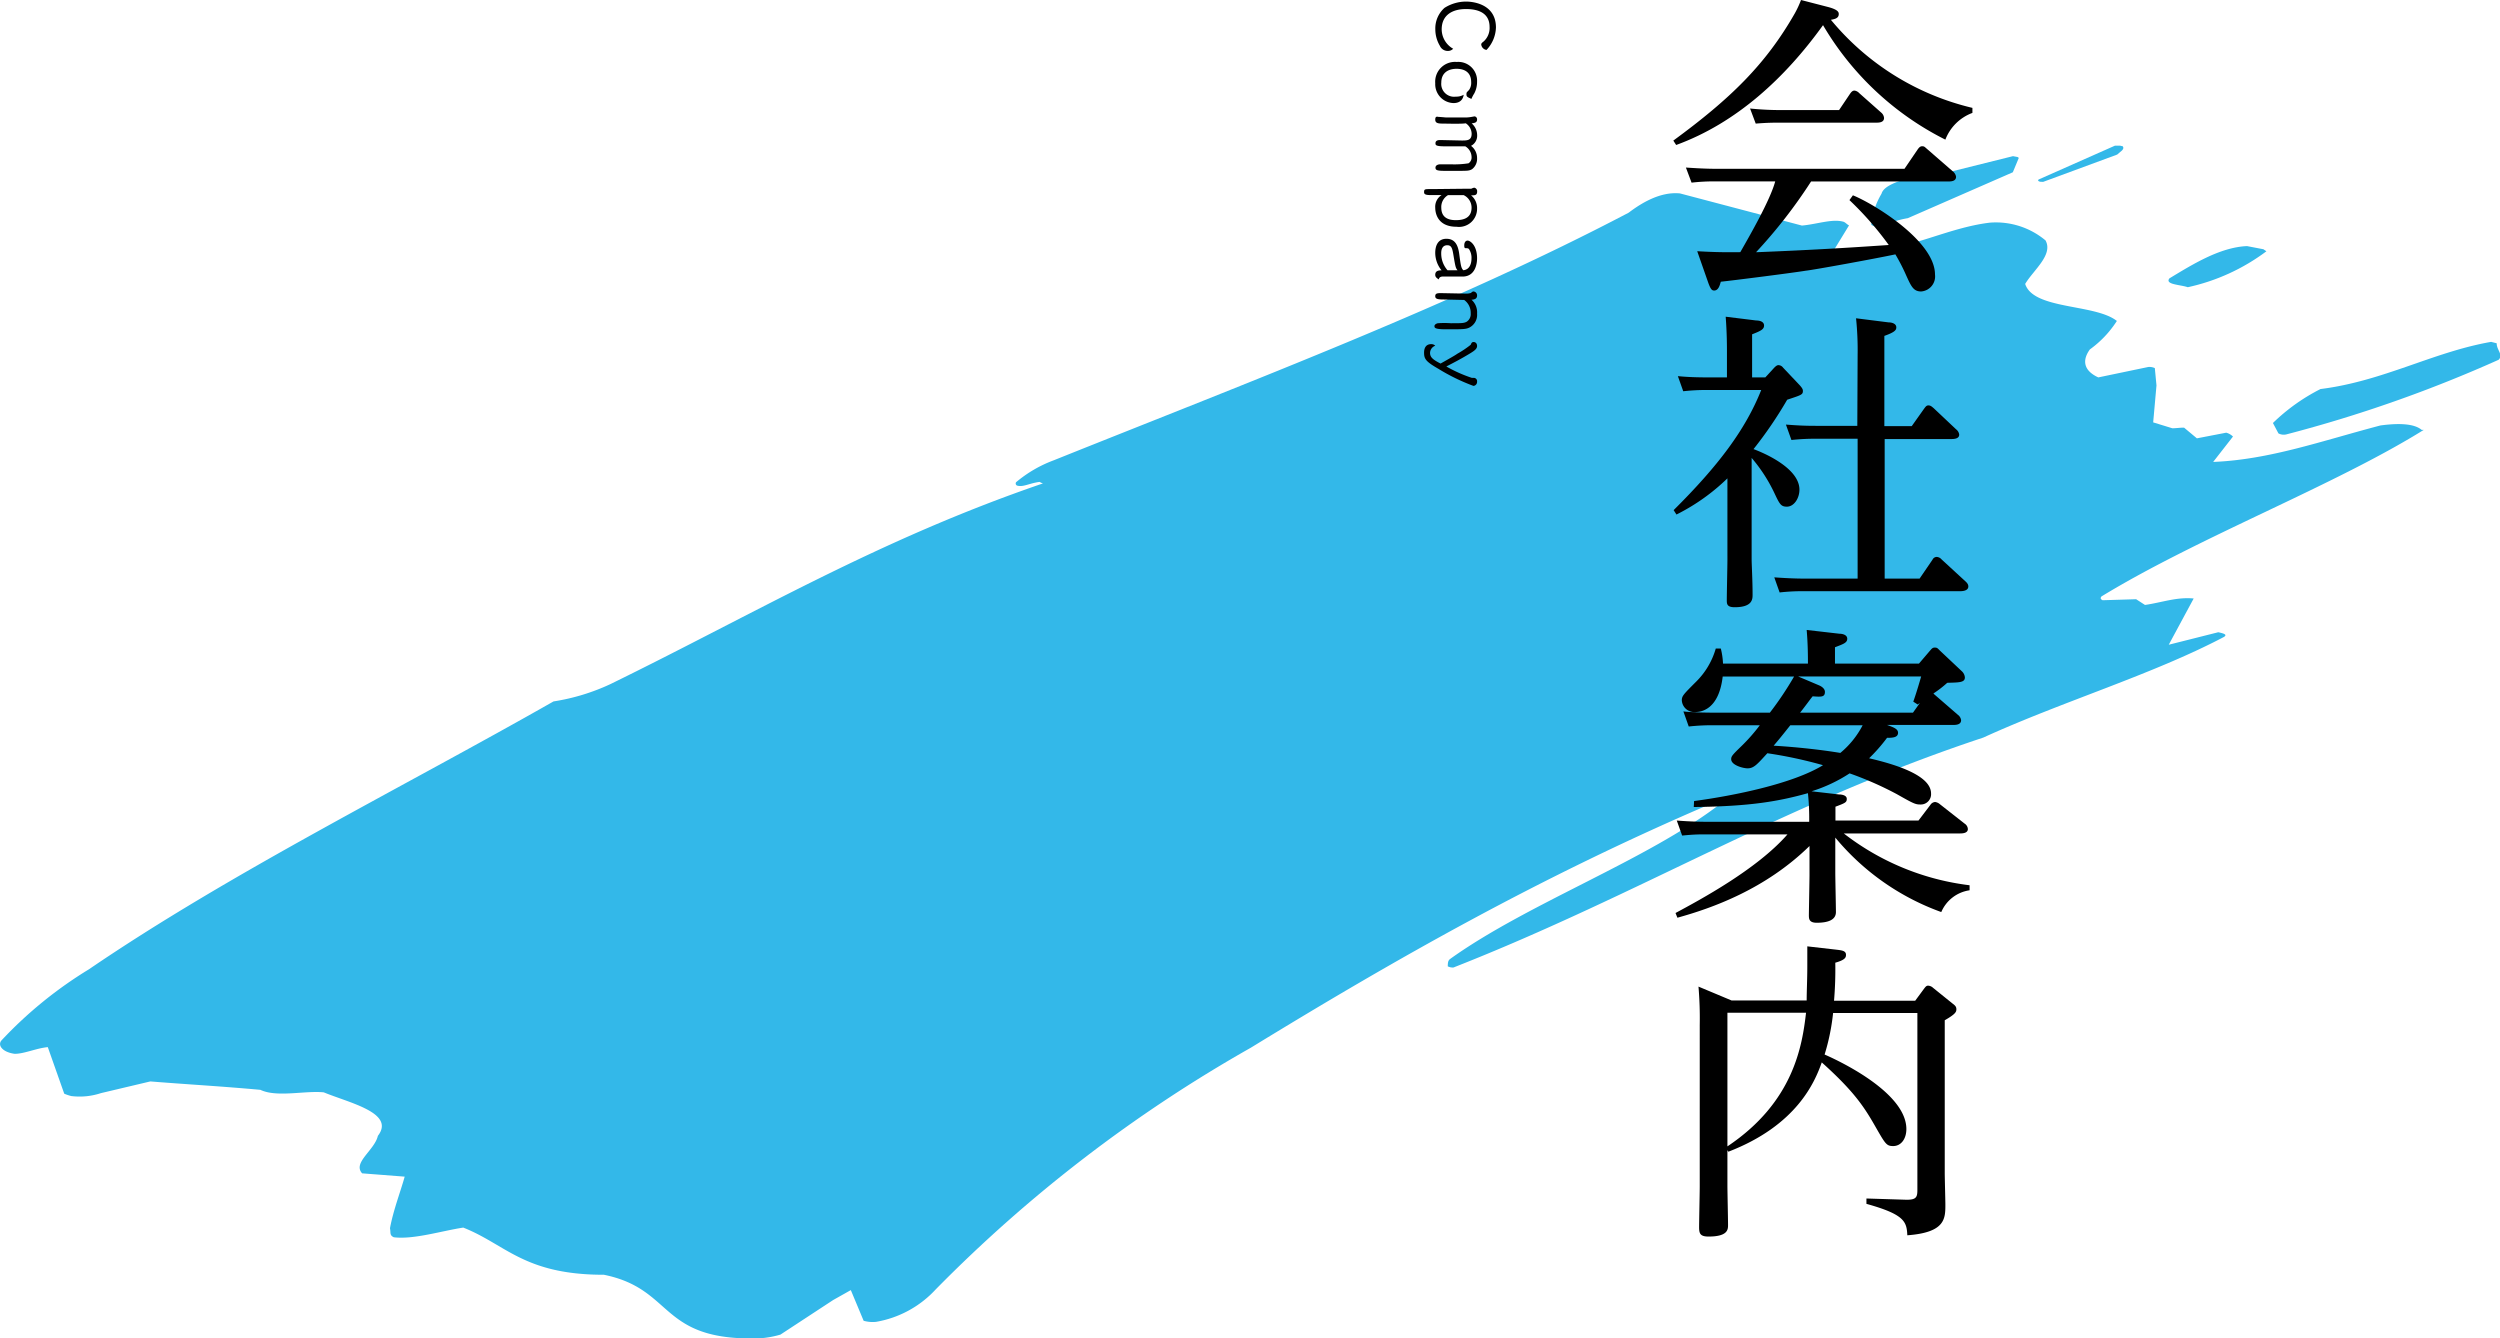
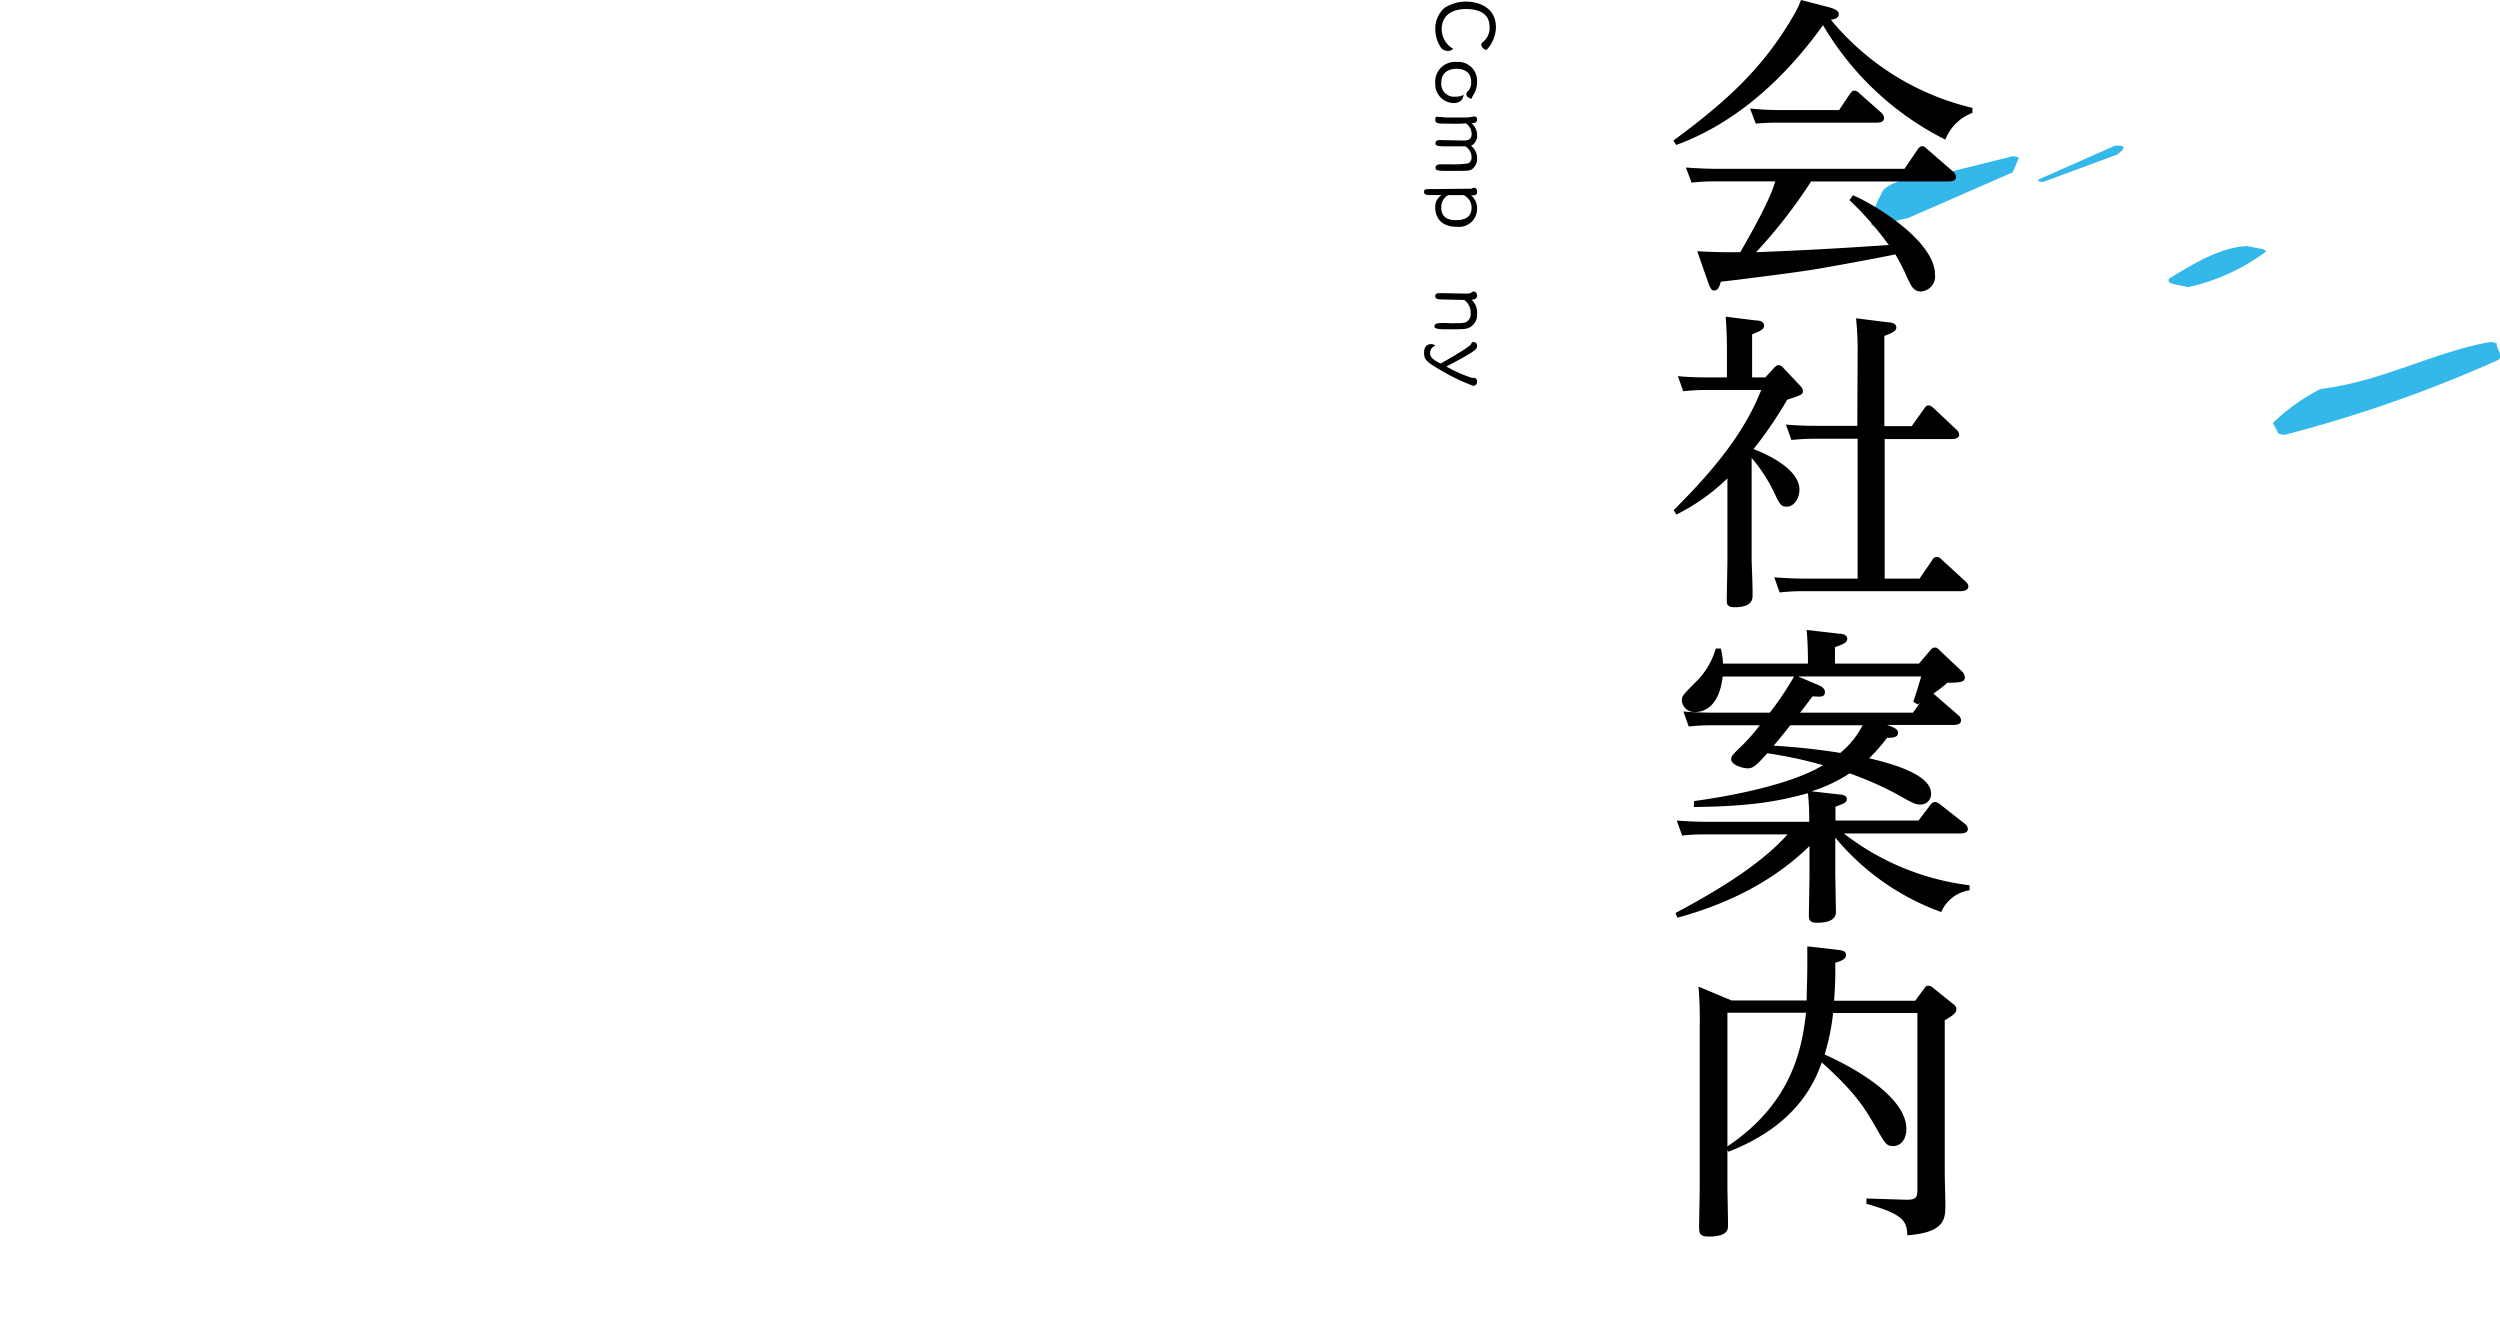
<svg xmlns="http://www.w3.org/2000/svg" viewBox="0 0 317.96 170.21">
  <defs>
    <style>.cls-1{opacity:0.8;}.cls-2{fill:#00a6e4;}</style>
  </defs>
  <title>Asset 1</title>
  <g id="Layer_2" data-name="Layer 2">
    <g id="メイン_" data-name="メイン１">
      <g class="cls-1">
        <path class="cls-2" d="M316.83,43.48c-7.38,1.29-13.71,5-21.7,6a24.53,24.53,0,0,0-6.05,4.32l.7,1.32a1.44,1.44,0,0,0,1,.13,171.64,171.64,0,0,0,27-9.49c.65-.63-.26-1.25-.24-2.1Z" />
        <path class="cls-2" d="M259.86,23.13l9.41-3.47c.35-.35,1-.65.72-1.05l-.33-.08-.68,0-9.7,4.3C259.08,23,259.36,23.16,259.86,23.13Z" />
        <path class="cls-2" d="M278.25,36.53a25.86,25.86,0,0,0,10-4.57l-.38-.26-2.08-.4c-3.52.14-7.15,2.47-9.87,4.1C275.29,36.2,277.33,36.2,278.25,36.53Z" />
        <path class="cls-2" d="M239.37,28.8a11.63,11.63,0,0,1,3.27-1.05L256,21.91l.76-1.83-.15-.11-.59-.11-9.44,2.35-2.09-.07c-2.13.64-4.86,1.25-5.19,2.5A9.35,9.35,0,0,0,238,28.59,1.69,1.69,0,0,0,239.37,28.8Z" />
-         <path class="cls-2" d="M267.27,75.86c12.43-7.58,29.6-14.09,41-21.19l-.28,0c-1-.84-3.05-.85-5.23-.56-7.61,2-14.12,4.35-21.28,4.64L284,55.52a2,2,0,0,0-.86-.49l-3.73.72-1.63-1.36c-.6,0-.87.07-1.49.08l-2.44-.75.42-4.7-.21-2.2a1.55,1.55,0,0,0-.86-.14L266.87,48c-1.81-.83-2.12-2.11-1.07-3.56a13.31,13.31,0,0,0,3.43-3.62c-2.77-2.2-10.61-1.41-11.66-4.71,1.05-1.76,3.59-3.7,2.59-5.53a9.83,9.83,0,0,0-7.1-2.26c-5.3.64-10.07,3.39-14.66,3.36l-6,1.51,2.77-4.53c-.19-.05-.46-.37-.69-.45-1.42-.42-3.34.3-5.3.48L213.67,24.6c-2.55-.26-5,1.29-6.53,2.45C185,38.68,159.57,48.3,134,58.55a16.17,16.17,0,0,0-4.77,2.78.29.29,0,0,0,.13.43c.76.23,1.55-.3,2.86-.47a1.68,1.68,0,0,0,.43.19c-21,7.19-36.64,16.54-55,25.52a26.77,26.77,0,0,1-7.25,2.21C51,100.25,29.32,111,11.31,123.28a52.84,52.84,0,0,0-11.08,9c-.59.59,0,1.53,1.64,1.75,1.23,0,2.8-.73,4.21-.85l2.09,5.92a5.79,5.79,0,0,0,.89.3,8.61,8.61,0,0,0,3.77-.37l6.29-1.49c4.42.36,9,.61,14,1.07,2.1,1,5.69.07,8.06.32,3.26,1.35,9.14,2.61,6.88,5.53-.42,1.84-3.25,3.42-2,4.77l5.41.42c-.53,1.91-1.45,4.28-1.87,6.56.12.59-.08.88.48,1.15,2.52.31,6.09-.81,8.84-1.23,5.44,2.15,7.72,6,17.89,6,9,1.83,6.92,8.42,19.66,8.09a12,12,0,0,0,2.79-.48l6.71-4.4,2.24-1.26,1.63,3.9a4.19,4.19,0,0,0,1.57.14A13.39,13.39,0,0,0,119,164a181.8,181.8,0,0,1,40.09-30.75c18.42-11.28,36.76-21.72,58.68-31.09.54-.23,1.1-.3,1.13,0-9.3,7.2-24.65,12.75-34.5,19.83-.28.24-.25.59-.27.91a1.35,1.35,0,0,0,.73.15c23.79-9.35,42.06-20.85,67.38-29.24,10.07-4.6,21.49-8,30.61-12.8.48-.31-.05-.45-.72-.6L275.83,82,279,76.12c-2.17-.21-4,.5-6.19.82l-1.13-.73-4.26.13C267.18,76.22,267.09,76.09,267.27,75.86Z" />
      </g>
      <path d="M250.86,14.36a5.86,5.86,0,0,0-3.44,3.4A37.6,37.6,0,0,1,231.86,3.2c-4.8,6.68-11,12.44-18.68,15.24l-.36-.56c7.32-5.36,11.76-9.72,15.44-16.16a12.65,12.65,0,0,0,.8-1.72l3.4.88c1.4.36,1.4.72,1.4.92,0,.56-.6.64-1,.72a33.28,33.28,0,0,0,18,11.2Zm-15.2,10.48c2.68,1.08,10.44,5.83,10.44,10.07a1.92,1.92,0,0,1-1.76,2.16c-1,0-1.28-.68-1.92-2.08a24.34,24.34,0,0,0-1.36-2.64c-2.2.48-10.52,2-11.4,2.08-1.72.28-9.24,1.24-10.8,1.4-.12.4-.28,1.12-.84,1.12-.28,0-.44-.12-.76-1l-1.4-4c1.4.08,3,.16,5.48.12,1.28-2.24,3.8-6.63,4.44-9h-7.64a24.66,24.66,0,0,0-3,.16l-.72-1.92c1.24.08,2.44.16,4,.16h23.8L243.9,19c.12-.16.28-.4.56-.4s.32.08.6.32l3.36,2.92a1.08,1.08,0,0,1,.36.64c0,.6-.68.6-1,.6H230.34a63.81,63.81,0,0,1-7,9c8-.32,12.72-.64,16.88-.92a40.93,40.93,0,0,0-5-5.71ZM233.9,14l1.4-2.08c.12-.16.28-.4.56-.4a1,1,0,0,1,.6.32l2.8,2.48a1,1,0,0,1,.36.68c0,.6-.68.6-1,.6H226.3c-.72,0-1.52,0-3,.12l-.72-1.92a38.29,38.29,0,0,0,4,.2Z" />
      <path d="M225.66,46.76c.2-.2.36-.32.52-.32a.76.76,0,0,1,.6.32L228.9,49c.32.36.4.52.4.72,0,.48-.2.52-2,1.12a51.86,51.86,0,0,1-4.28,6.28c.44.16,5.84,2.16,5.84,5.16,0,1.08-.68,2.16-1.6,2.16-.76,0-.92-.32-1.6-1.76a20.05,20.05,0,0,0-2.88-4.44V71.11c0,.72.12,2.64.12,4.52,0,.56,0,1.6-2.28,1.6-1,0-1-.44-1-.92,0-.84.08-4.36.08-5.08V60.84a25.93,25.93,0,0,1-6.48,4.6l-.36-.56C218.54,59.24,222,54.64,224,49.6h-6.76a27.32,27.32,0,0,0-3.16.16l-.68-1.92c1.24.12,2.44.16,4,.16h2.24V44.72c0-.64,0-2.36-.16-4.44l3.88.48c.48,0,1,.16,1,.64s-.4.68-1.52,1.12V48h1.68Zm10.6-1.6a39.55,39.55,0,0,0-.2-4.68l4.12.52c.36,0,1,.12,1,.64,0,.32-.16.6-1.52,1.08V54.2h3.48L244.7,52c.16-.2.28-.44.56-.44s.44.16.68.36l2.84,2.68a1,1,0,0,1,.4.68c0,.52-.64.56-1,.56H239.7V73.59h4.44l1.64-2.4a.62.62,0,0,1,.52-.36.9.9,0,0,1,.64.32l3,2.76c.32.28.4.48.4.68,0,.56-.76.6-1,.6H229.46a26.38,26.38,0,0,0-3.12.16l-.68-1.92c1.16.08,2.4.16,4,.16h6.6V55.8H231a28.06,28.06,0,0,0-3.16.16L227.14,54c1.6.12,2.4.16,4,.16h5.08Z" />
      <path d="M215.46,101.88c5.08-.68,12.56-2.2,16.4-4.56a55.5,55.5,0,0,0-7.08-1.52c-1.32,1.44-1.72,1.92-2.52,1.92-.56,0-2.08-.4-2.08-1.16,0-.36.12-.52,1.32-1.68a22.89,22.89,0,0,0,2.32-2.64H217.9a27.1,27.1,0,0,0-3.12.16l-.68-1.92c.84.12,2.88.16,4,.16h7a41.92,41.92,0,0,0,3.08-4.6h-9.08c-.48,4.16-2.68,4.52-3.48,4.52a1.59,1.59,0,0,1-1.72-1.48c0-.56.2-.76,1.8-2.36a9.68,9.68,0,0,0,2.52-4.24l.64,0a9.79,9.79,0,0,1,.28,1.92h10.8c0-.84,0-2.44-.16-4.28l4.16.48c.36,0,1,.12,1,.64s-.52.68-1.56,1.08v2.08h10.68l1.4-1.64c.16-.16.28-.4.6-.4s.36.08.68.4l2.76,2.6a1.18,1.18,0,0,1,.4.8c0,.64-.68.64-2.24.68a14.21,14.21,0,0,1-1.76,1.36l.12.12,3,2.6a1,1,0,0,1,.4.68c0,.6-.72.6-1,.6H240c.88.32,1.4.52,1.4,1,0,.6-.68.64-1.4.64a21.32,21.32,0,0,1-2.28,2.6c3.8.88,7.88,2.28,7.88,4.48a1.31,1.31,0,0,1-1.36,1.4c-.64,0-.88-.12-3-1.32a42.93,42.93,0,0,0-6-2.64,19.31,19.31,0,0,1-4.84,2.28l3.48.4c.4,0,1,.12,1,.56s-.16.52-1.44,1v1.76H244l1.52-2a.78.78,0,0,1,.6-.36,1.19,1.19,0,0,1,.6.28l3.16,2.48a.87.87,0,0,1,.4.68c0,.56-.76.56-1,.56H234.5a32.46,32.46,0,0,0,16,6.59v.64A4.63,4.63,0,0,0,246.9,116a31.27,31.27,0,0,1-13.48-9.47V111c0,.8.08,4.28.08,5,0,1-1,1.36-2.44,1.36-1,0-1-.52-1-1,0-.28.08-4.64.08-5v-3.76c-5.6,5.48-12.32,7.88-16.8,9.12l-.24-.6c3.12-1.68,10.36-5.56,14.24-10H217.1c-1.12,0-1.6,0-3.16.15l-.68-1.91c1,.08,2.36.16,4,.16h12.84a30.69,30.69,0,0,0-.16-3.64c-3.6,1-7.16,1.68-14.52,1.76Zm12.24-9.64c-1.24,1.56-1.44,1.8-2.12,2.6,2.72.16,5.8.48,8.48.92a11.34,11.34,0,0,0,2.84-3.52Zm1-6.2,2.64,1.12c.2.08.76.36.76.84,0,.68-.48.64-1.56.56-.24.28-1.32,1.76-1.6,2.08H243.3l.88-1.24-.28.2-.56-.36c.44-1.24.92-2.92,1-3.2Z" />
      <path d="M233.7,120.8c.64.08,1.08.16,1.08.64,0,.32-.08.64-1.36,1a47.84,47.84,0,0,1-.16,4.84h10.32l1.12-1.52c.16-.2.28-.4.52-.4a1,1,0,0,1,.64.28l2.48,2c.32.24.48.4.48.72s-.08.6-1.48,1.4v19.43c0,.64.08,3.48.08,4,0,1.8,0,3.56-4.84,3.92-.08-1.72-.32-2.64-5.2-4v-.68l5.12.16c1.2,0,1.36-.32,1.36-1.24V128.84H233.14a27.35,27.35,0,0,1-1.08,5.28c.36.16,10.4,4.44,10.4,9.48,0,1.2-.64,2.16-1.68,2.16-.88,0-1-.28-2.4-2.72s-2.76-4.4-6.68-7.92c-.88,2.48-3.16,8-11.88,11.36l-.12-.2v4.51c0,.8.08,4.24.08,5,0,.56,0,1.48-2.48,1.48-1.08,0-1.2-.4-1.2-1.2s.08-4.4.08-5.16V130.36a48.23,48.23,0,0,0-.16-4.88l4.2,1.76h9.56c0-1.2.08-2.72.08-4.32,0-1.12,0-1.44,0-2.56Zm-14,25c8.44-5.64,9.52-12.84,10-17h-10Z" />
      <path d="M188.39,5.66c0-.14.09-.22.32-.4a2.3,2.3,0,0,0,.74-1.83c0-1.66-1.26-2.28-3-2.28s-3.09.77-3.09,2.59a2.85,2.85,0,0,0,1.46,2.46.92.92,0,0,1-.69.28,1.09,1.09,0,0,1-1-.65,4.11,4.11,0,0,1-.58-2.1A3.49,3.49,0,0,1,183.72,1,5.15,5.15,0,0,1,186.48.2c.42,0,3.78.09,3.78,3.3a4.32,4.32,0,0,1-1.2,2.85A.78.78,0,0,1,188.39,5.66Z" />
      <path d="M184.86,13.11a2.4,2.4,0,0,1-2.32-2.52,2.52,2.52,0,0,1,2.73-2.71,2.39,2.39,0,0,1,2.59,2.51,3.15,3.15,0,0,1-.36,1.5,4.16,4.16,0,0,0-.36.69c-.49-.22-.63-.28-.63-.56s0-.23.33-.58a1.57,1.57,0,0,0,.27-1c0-1.24-.84-1.69-1.86-1.69s-1.94.48-1.94,1.76a1.63,1.63,0,0,0,1.85,1.78,1.88,1.88,0,0,0,1-.24C186.12,12.27,186,13.11,184.86,13.11Z" />
      <path d="M183.73,15.72c-.74,0-1.19,0-1.19-.51s.32-.34.46-.34.76.06.9.07c.36,0,1.85,0,2.27,0a4.45,4.45,0,0,0,.92-.06l.44-.08a.37.37,0,0,1,.33.4c0,.38-.28.44-.69.49a2,2,0,0,1,.7,1.51,1.44,1.44,0,0,1-.78,1.35,1.93,1.93,0,0,1,.77,1.56,1.65,1.65,0,0,1-.64,1.41c-.37.21-.53.21-2,.21l-1.42,0c-1,0-1.23-.08-1.23-.41s.39-.42.57-.42l1.44,0a11.57,11.57,0,0,0,2.19-.13.87.87,0,0,0,.39-.8,1.61,1.61,0,0,0-.8-1.36l-2.59,0c-1.2,0-1.2-.17-1.2-.4,0-.38.4-.4.62-.4l2.72.06c.69,0,1.26,0,1.26-.87a1.63,1.63,0,0,0-.75-1.32C186,15.77,184.21,15.73,183.73,15.72Z" />
      <path d="M186.74,24a2.61,2.61,0,0,0,.39,0,1.4,1.4,0,0,1,.36-.13.45.45,0,0,1,.38.49c0,.49-.31.49-.78.48a2.08,2.08,0,0,1,.77,1.69,2.3,2.3,0,0,1-2.61,2.31c-2.42,0-2.71-1.75-2.71-2.41a1.76,1.76,0,0,1,.81-1.62l-1.43,0c-.65,0-.8-.13-.8-.36,0-.42.09-.4,1-.4Zm-3.43,2.41c0,1.23.84,1.59,1.85,1.59s2-.29,2-1.59a1.76,1.76,0,0,0-1-1.59l-2,0A1.75,1.75,0,0,0,183.31,26.43Z" />
-       <path d="M187.15,32.89a2,2,0,0,0-.3-1.18c-.11-.14-.18-.14-.38-.14s-.24-.06-.24-.37.13-.6.43-.6,1.2.56,1.2,2.26c0,.7-.23,2.22-1.71,2.31h-2.62c-.46,0-.52.25-.54.37-.29-.19-.45-.32-.45-.59,0-.54.48-.56.8-.57a3.53,3.53,0,0,1-.8-2.22c0-.92.35-1.79,1.42-1.79s1.49.77,1.64,2c.19,1.42.24,1.73.51,2C187,34.28,187.15,33.39,187.15,32.89Zm-2.28-.35c-.15-.9-.23-1.35-.8-1.35s-.77.46-.77,1a3.22,3.22,0,0,0,.8,2.18h1.27C185.14,34.08,185.1,33.93,184.87,32.54Z" />
      <path d="M183.59,38.09c-.75,0-1.05-.08-1.05-.41s.18-.4.71-.4l3.14.06a1.89,1.89,0,0,0,.68-.08c.2-.16.24-.19.33-.19a.49.49,0,0,1,.46.51c0,.43-.33.52-.71.54a2.15,2.15,0,0,1,.71,1.78,1.8,1.8,0,0,1-1,1.77c-.47.22-.87.21-3,.21-1.42,0-1.42-.21-1.42-.41s.27-.33.43-.36a12.33,12.33,0,0,1,1.65,0c1.35,0,1.65,0,2-.18a1.15,1.15,0,0,0,.53-1.09,2,2,0,0,0-.83-1.69Z" />
      <path d="M187.2,48.06l.23,0a.42.42,0,0,1,.43.48.51.51,0,0,1-.46.54,24.9,24.9,0,0,1-4.47-2.18c-1.62-.93-1.81-1.27-1.81-2.06,0-.54.21-1.07.9-1.07a.68.68,0,0,1,.52.2,1,1,0,0,0-.66.91c0,.54.33.85,1.34,1.36.3-.18,1.8-1,2.13-1.25a12.65,12.65,0,0,0,1.7-1.14c.1-.24.15-.35.38-.35s.43.18.43.5-.24.55-.83.91c-1.21.74-2.17,1.23-3.08,1.7A17.74,17.74,0,0,0,187.2,48.06Z" />
    </g>
  </g>
</svg>